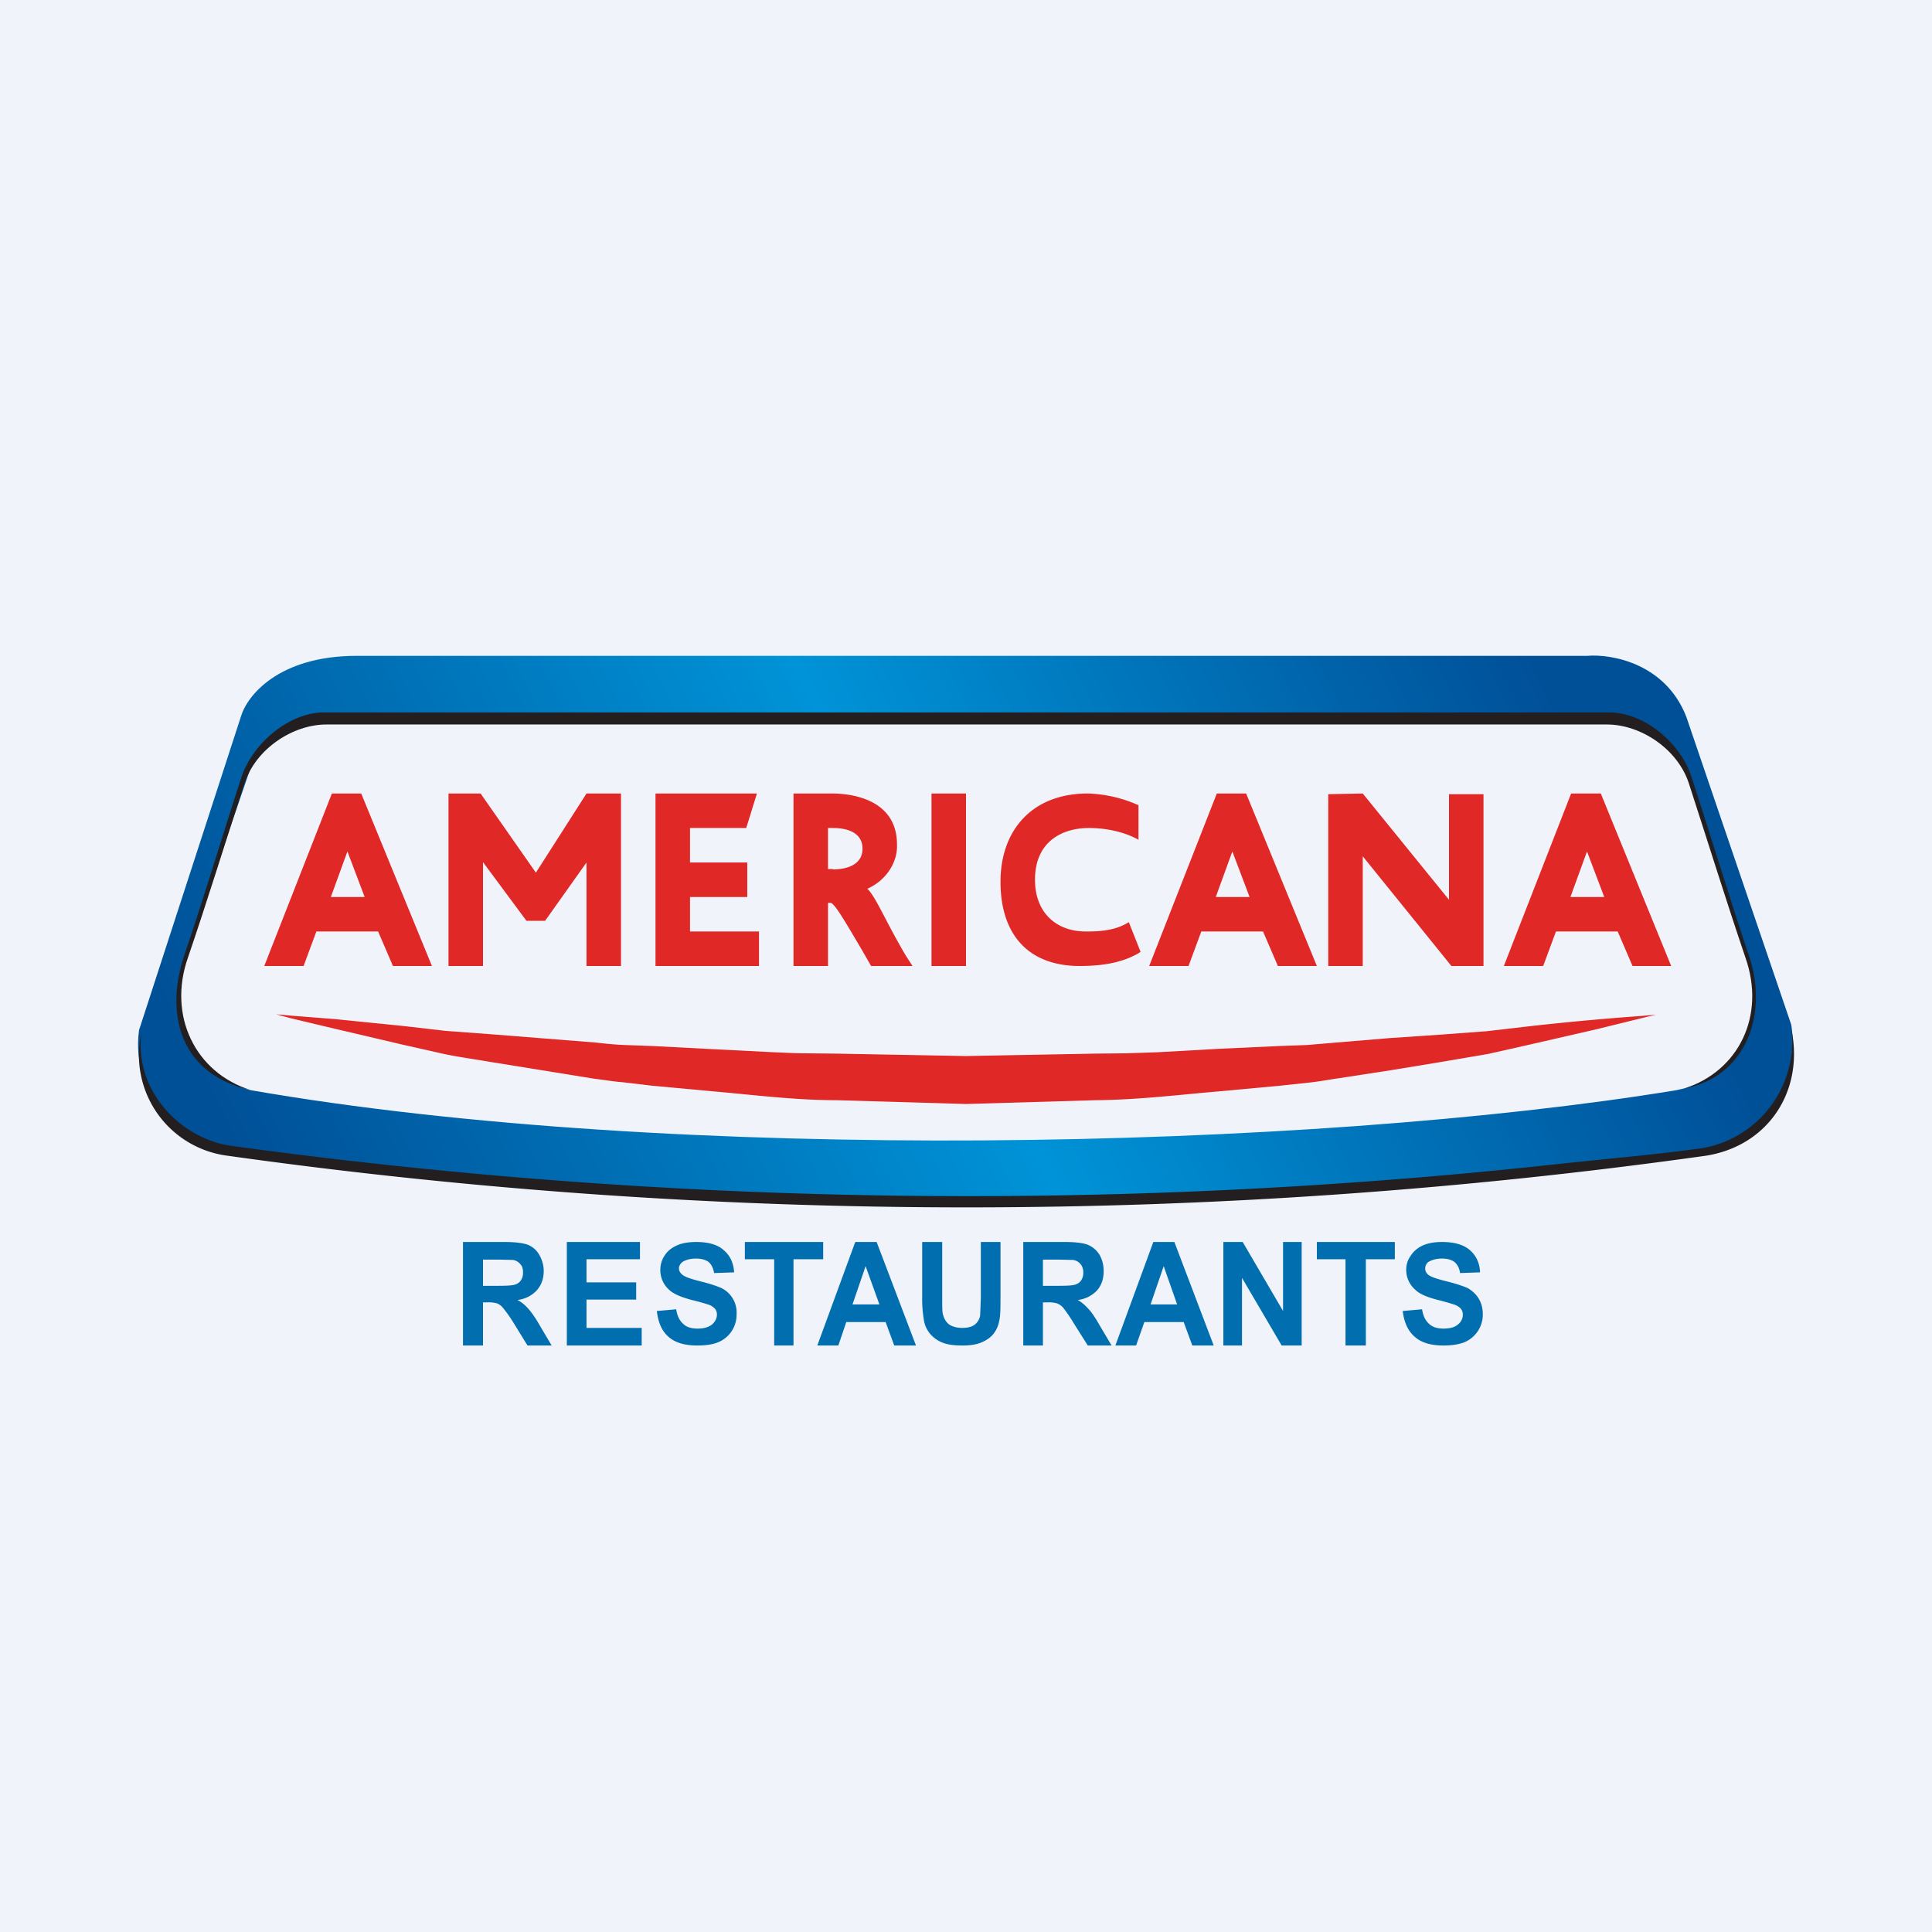
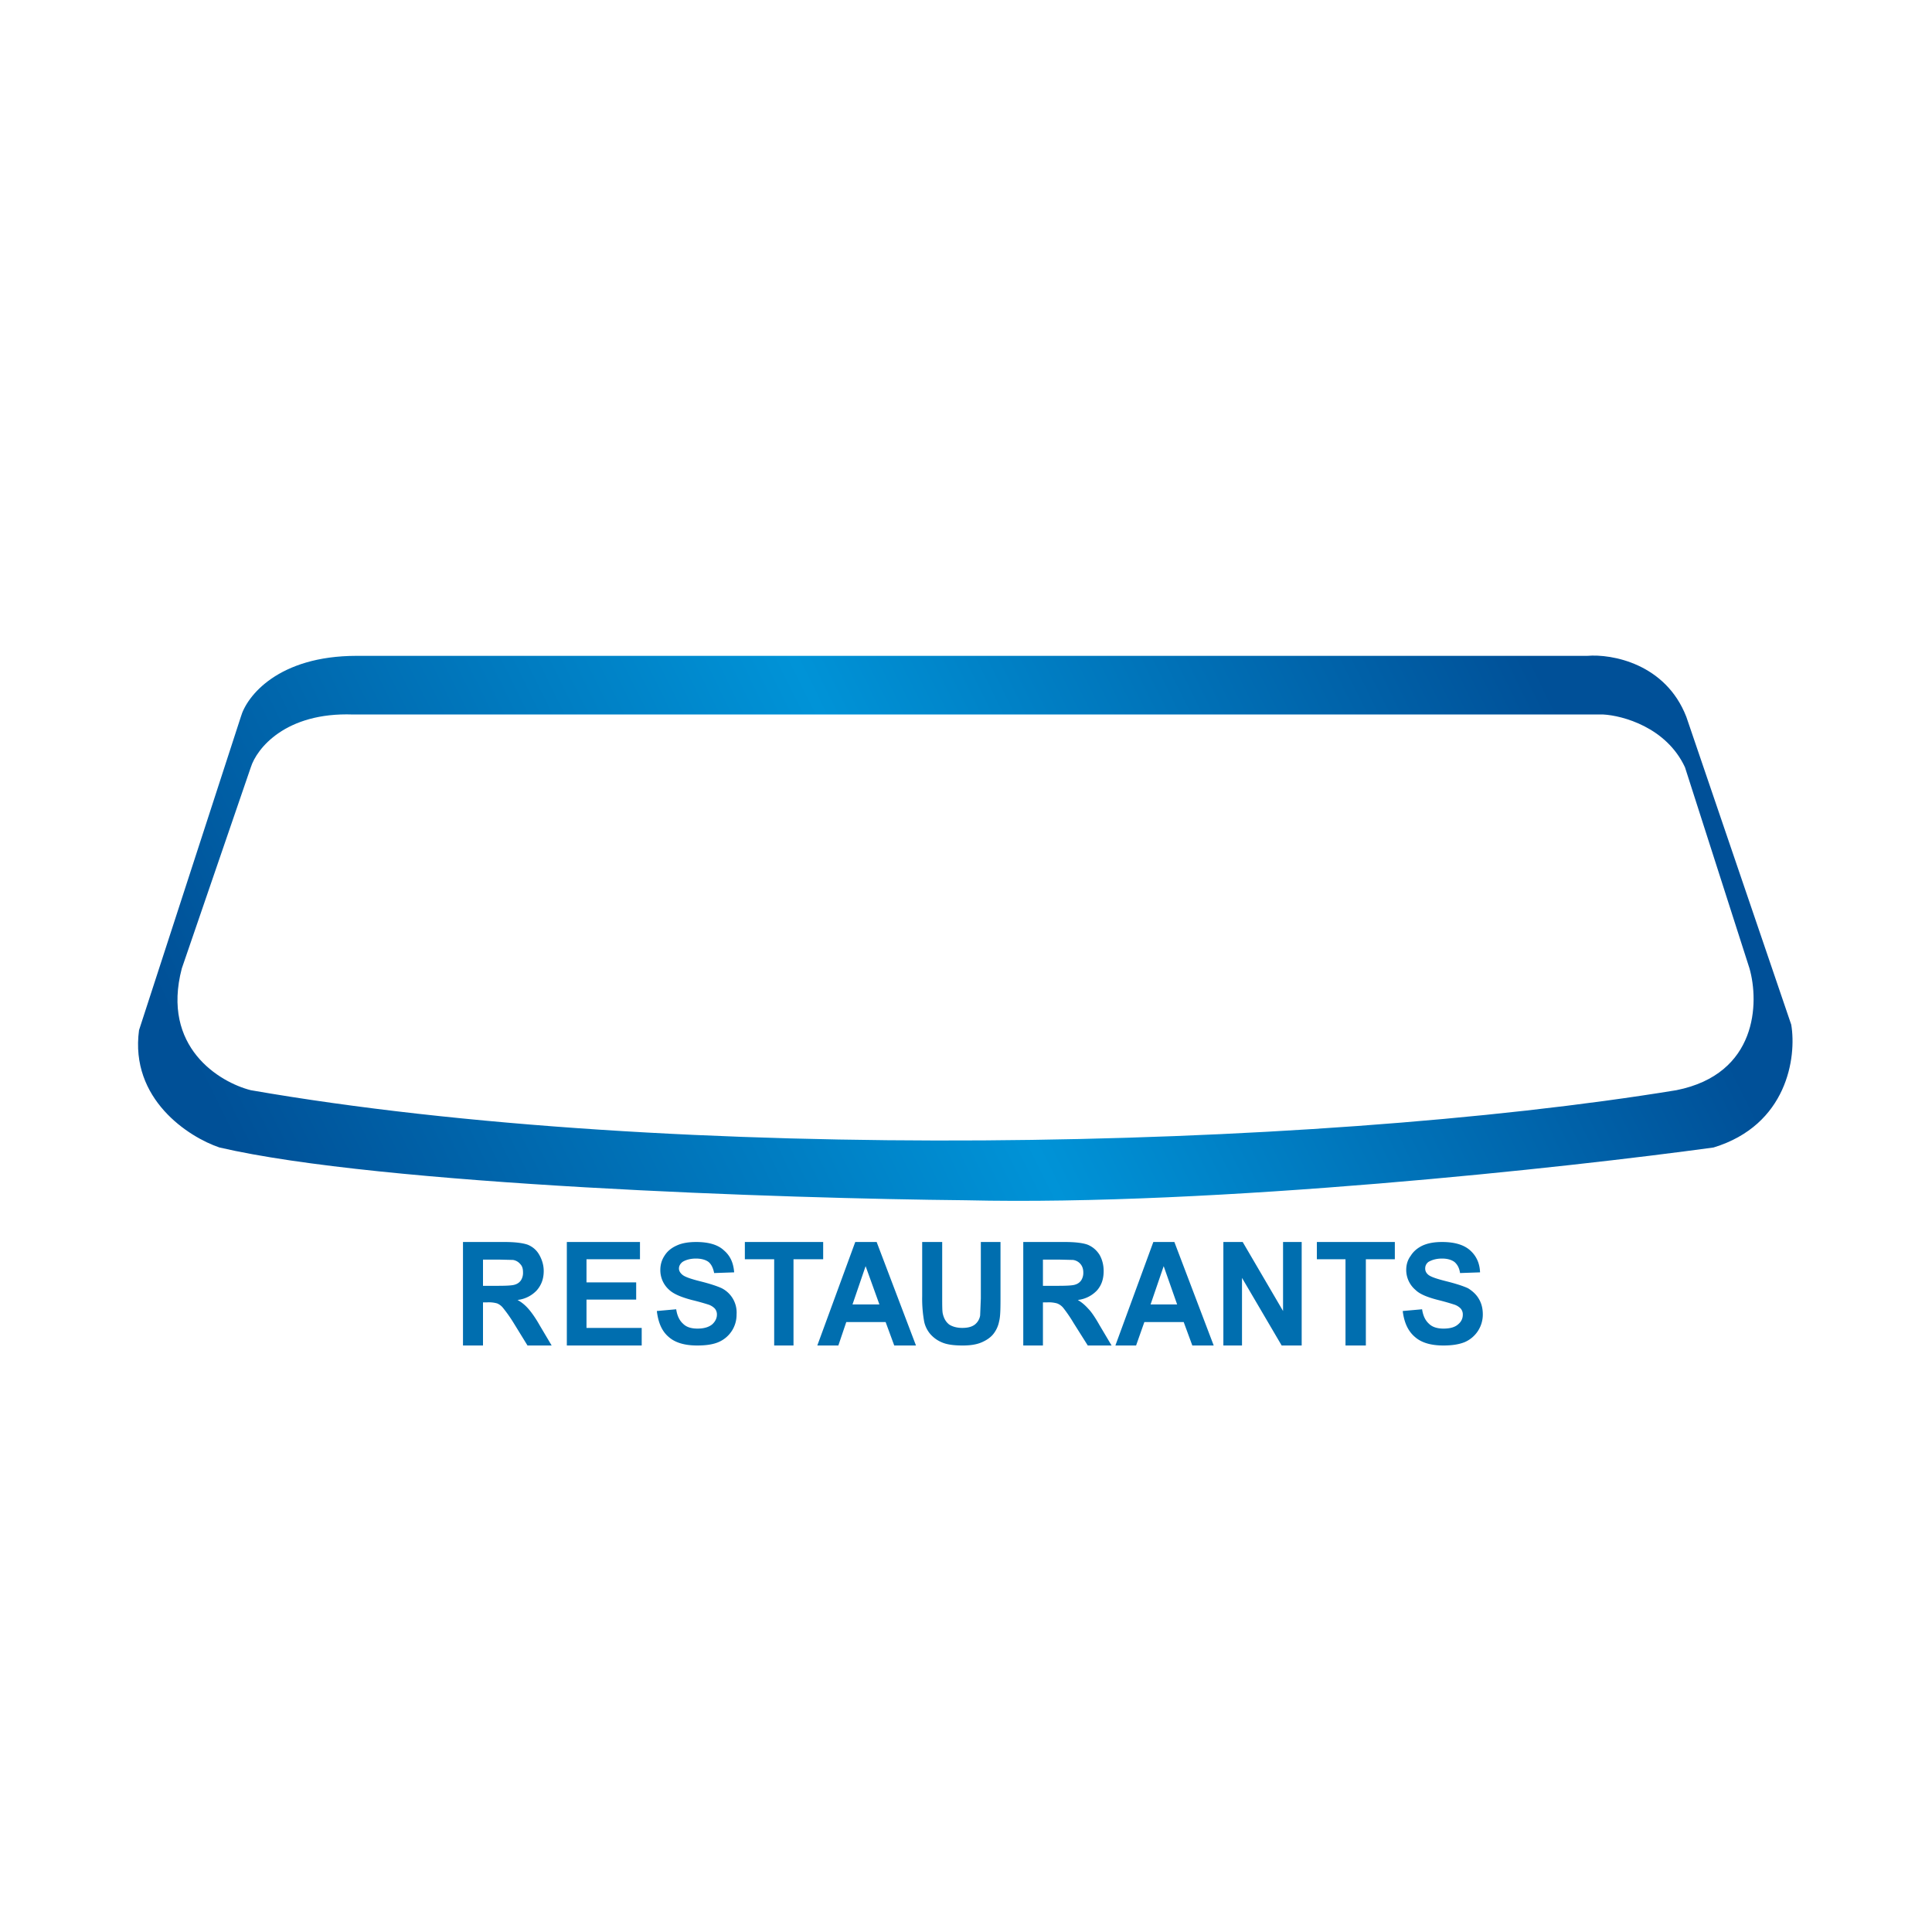
<svg xmlns="http://www.w3.org/2000/svg" width="56" height="56" viewBox="0 0 56 56">
-   <path fill="#F0F3FA" d="M0 0h56v56H0z" />
-   <path d="M25.14 25.76c.51-.22.88-.73.86-1.28 0-1.32-1.33-1.48-1.88-1.48H23v5h1v-1.83h.08c.12.03.41.53.9 1.36l.27.47h1.2l-.2-.31c-.6-1.02-.86-1.69-1.11-1.93Zm-1-.57H24V24h.14c.4 0 .86.12.86.6 0 .47-.46.6-.86.6Zm-8.61.1L13.93 23H13v5h1v-3.01l1.26 1.7h.54L17 25v3h1V23h-1l-1.47 2.3ZM9.62 23l-1.96 5H8.8l.37-1h1.79l.43 1h1.13l-2.05-5h-.85Zm-.03 3 .48-1.32.5 1.32h-.98Zm12.04-2 .31-1H19v5h3v-1h-2v-1h1.66v-1H20v-1h1.63ZM42 26.08 39.5 23l-1 .02V28h1v-3.18L42.07 28H43v-4.98h-1v3.06ZM27 28h1v-5h-1v5Zm5.65-1.23c-.36.2-.76.23-1.17.23-.88 0-1.48-.56-1.48-1.5 0-1.14.83-1.5 1.56-1.5.42 0 .97.08 1.44.34v-1a3.87 3.87 0 0 0-1.47-.34C29.92 23 29 24.06 29 25.56S29.78 28 31.3 28c.6 0 1.2-.08 1.7-.37l.06-.04-.34-.86-.07.04ZM35.27 23l-1.96 5h1.14l.37-1h1.79l.43 1h1.13l-2.05-5h-.85Zm-.03 3 .48-1.32.5 1.32h-.98ZM45.54 23l-1.95 5h1.14l.37-1h1.79l.43 1h1.12l-2.04-5h-.86Zm-.02 3 .48-1.32.5 1.32h-.98ZM8 29.4l.45.04 1.27.1 1.98.2 1.21.14 1.35.1 3.02.24c.27.03.54.06.82.07l.83.03 1.72.09 1.78.09c.3.01.6.03.91.03l.92.01 3.73.07 3.73-.07.92-.01.91-.03 1.78-.1 1.73-.08.83-.03.82-.07 1.56-.13 1.48-.1 1.34-.1 1.21-.14a81.12 81.12 0 0 1 3.25-.3l.45-.04-.45.11-1.26.31-1.96.45-1.2.27-1.35.23-1.46.24-1.56.24c-.27.04-.54.09-.82.12l-.84.09-1.73.16c-1.17.1-2.39.25-3.62.26L28 32l-3.75-.11c-1.23 0-2.45-.16-3.62-.26l-1.73-.16-.84-.1c-.28-.02-.55-.07-.82-.1l-3.03-.49c-.46-.08-.91-.14-1.34-.23l-1.2-.27-1.96-.46-1.26-.3L8 29.4Z" fill="#E02826" />
  <path d="M13.42 39v-3h1.21c.3 0 .53.03.67.08.14.06.25.15.33.29.08.14.13.3.13.47 0 .23-.07.41-.2.56a.9.9 0 0 1-.56.28c.13.07.23.16.31.25.08.09.2.25.33.48l.35.59h-.7l-.4-.65a4.1 4.1 0 0 0-.31-.44.43.43 0 0 0-.17-.13.88.88 0 0 0-.3-.03H14V39h-.58Zm.58-1.73h.42c.28 0 .45-.01.52-.04a.31.31 0 0 0 .16-.12.4.4 0 0 0 .06-.23c0-.1-.02-.18-.08-.24a.34.34 0 0 0-.21-.12l-.42-.01H14v.76ZM16.43 39v-3h2.12v.5H17v.67h1.44v.5H17v.82h1.6V39h-2.17ZM19.04 38l.56-.05c.03.2.1.33.2.42.1.1.24.14.42.14s.32-.04.42-.12c.09-.08.14-.18.14-.28a.26.26 0 0 0-.06-.18.46.46 0 0 0-.2-.12 7 7 0 0 0-.47-.13c-.3-.08-.52-.17-.65-.29a.76.76 0 0 1-.26-.58c0-.15.04-.29.12-.41.08-.13.2-.23.36-.3.15-.07.34-.1.56-.1.36 0 .63.08.8.24.19.16.28.37.3.64l-.58.02c-.03-.15-.08-.25-.16-.32-.08-.06-.2-.1-.37-.1-.16 0-.3.04-.39.1-.06.05-.1.11-.1.19 0 .07.04.13.1.18.07.06.24.12.52.19s.49.14.62.2a.79.79 0 0 1 .43.76.86.86 0 0 1-.52.8c-.16.07-.37.1-.62.1-.36 0-.64-.08-.83-.25-.2-.17-.3-.42-.34-.74ZM22.44 39v-2.5h-.85V36h2.27v.5H23V39h-.56ZM26.55 39h-.63l-.25-.68h-1.14l-.23.68h-.61l1.1-3h.62l1.14 3Zm-1.06-1.19-.4-1.11-.38 1.11h.78ZM26.73 36h.58v1.6c0 .25 0 .42.02.49.03.12.08.22.18.3.09.06.22.1.38.1s.28-.03.37-.1a.42.42 0 0 0 .15-.26l.02-.5V36H29v1.55c0 .35 0 .6-.04.75a.84.84 0 0 1-.17.37c-.08.1-.2.18-.34.24s-.32.09-.54.09c-.28 0-.48-.03-.63-.1a.9.9 0 0 1-.33-.25.83.83 0 0 1-.16-.33 3.7 3.7 0 0 1-.06-.75V36ZM29.66 39v-3h1.21c.3 0 .53.03.66.08.14.06.25.15.34.29.08.14.12.3.12.47 0 .23-.06.41-.19.56a.9.9 0 0 1-.56.28c.12.07.22.16.3.25.09.09.2.25.33.48l.35.59h-.69l-.41-.65a4.11 4.11 0 0 0-.3-.44.43.43 0 0 0-.18-.13.88.88 0 0 0-.29-.03h-.12V39h-.57Zm.57-1.73h.43c.28 0 .45-.01.52-.04a.31.31 0 0 0 .16-.12.4.4 0 0 0 .06-.23c0-.1-.03-.18-.08-.24a.34.34 0 0 0-.22-.12l-.42-.01h-.45v.76ZM35.18 39h-.62l-.25-.68h-1.14l-.24.68h-.6l1.1-3h.61l1.14 3Zm-1.06-1.19-.39-1.11-.38 1.11h.77ZM35.46 39v-3h.56l1.17 2v-2h.54v3h-.58L36 37.04V39h-.54ZM39 39v-2.5h-.83V36h2.26v.5h-.84V39H39ZM40.66 38l.56-.05c.03.2.1.33.2.42.1.1.25.14.42.14.19 0 .33-.04.42-.12.1-.08.14-.18.14-.28a.26.26 0 0 0-.06-.18.46.46 0 0 0-.2-.12 6.98 6.98 0 0 0-.46-.13c-.31-.08-.53-.17-.65-.29a.76.76 0 0 1-.27-.58c0-.15.04-.29.13-.41.08-.13.2-.23.35-.3.16-.07.34-.1.56-.1.36 0 .63.08.81.24.18.16.28.37.29.64l-.58.02c-.02-.15-.08-.25-.16-.32-.08-.06-.2-.1-.36-.1-.17 0-.3.04-.4.1-.06.05-.09.11-.09.19 0 .07.03.13.09.18.07.06.25.12.53.19s.49.14.62.2c.13.08.24.18.31.3.08.13.12.28.12.46a.87.87 0 0 1-.52.8c-.17.07-.38.1-.62.1-.36 0-.64-.08-.83-.25-.2-.17-.31-.42-.35-.74Z" fill="#006EAF" />
  <path fill-rule="evenodd" d="m4.03 29.86 2.95-9.08c.17-.6 1.08-1.77 3.36-1.77h35.67c.7-.06 2.27.22 2.87 1.77l3.04 8.92c.16.95-.12 2.91-2.25 3.56-4.22.58-14.45 1.7-21.68 1.53-5.25-.05-16.94-.44-21.63-1.53-.89-.3-2.6-1.4-2.33-3.4Zm3.24-7.62c.17-.54 1-1.6 2.96-1.53h36.24c.56.03 1.83.37 2.37 1.53l1.87 5.83c.28.98.24 3.06-2.12 3.53-10.7 1.75-29.08 2.13-41.32 0-.91-.23-2.6-1.25-2-3.53l2-5.83Z" fill="url(#asmhkrsmg)" />
-   <path d="M50.68 27.66c-.56-1.67-1.08-3.39-1.65-5.14-.33-1.02-1.4-1.87-2.38-1.87H9.38c-.97 0-2.04.86-2.38 1.87-.57 1.75-1.08 3.47-1.65 5.14-.6 1.76-.1 3.49 1.9 3.93-1.58-.5-2.4-2.14-1.8-3.84.56-1.64 1.08-3.33 1.64-5.05.33-1 1.4-1.7 2.37-1.7h37.12c.97 0 2.04.7 2.37 1.7.56 1.72 1.08 3.4 1.64 5.05.6 1.7-.2 3.3-1.77 3.8 1.77-.33 2.47-2.13 1.86-3.9Z" fill="#231F20" />
-   <path d="M51.93 29.86a3.14 3.14 0 0 1-2.59 3.42c-1.45.2-2.81.31-4.27.47a157.39 157.39 0 0 1-38.39-.54c-1.47-.22-2.8-1.62-2.58-3.28a2.94 2.94 0 0 0 2.5 3.57 154.05 154.05 0 0 0 42.84 0c1.8-.28 2.85-1.86 2.49-3.64" fill="#231F20" />
  <defs>
    <linearGradient id="asmhkrsmg" x1="43.89" y1="17.96" x2="7.97" y2="35.66" gradientUnits="userSpaceOnUse">
      <stop stop-color="#005098" />
      <stop offset=".48" stop-color="#0093D7" />
      <stop offset="1" stop-color="#005097" />
    </linearGradient>
  </defs>
</svg>